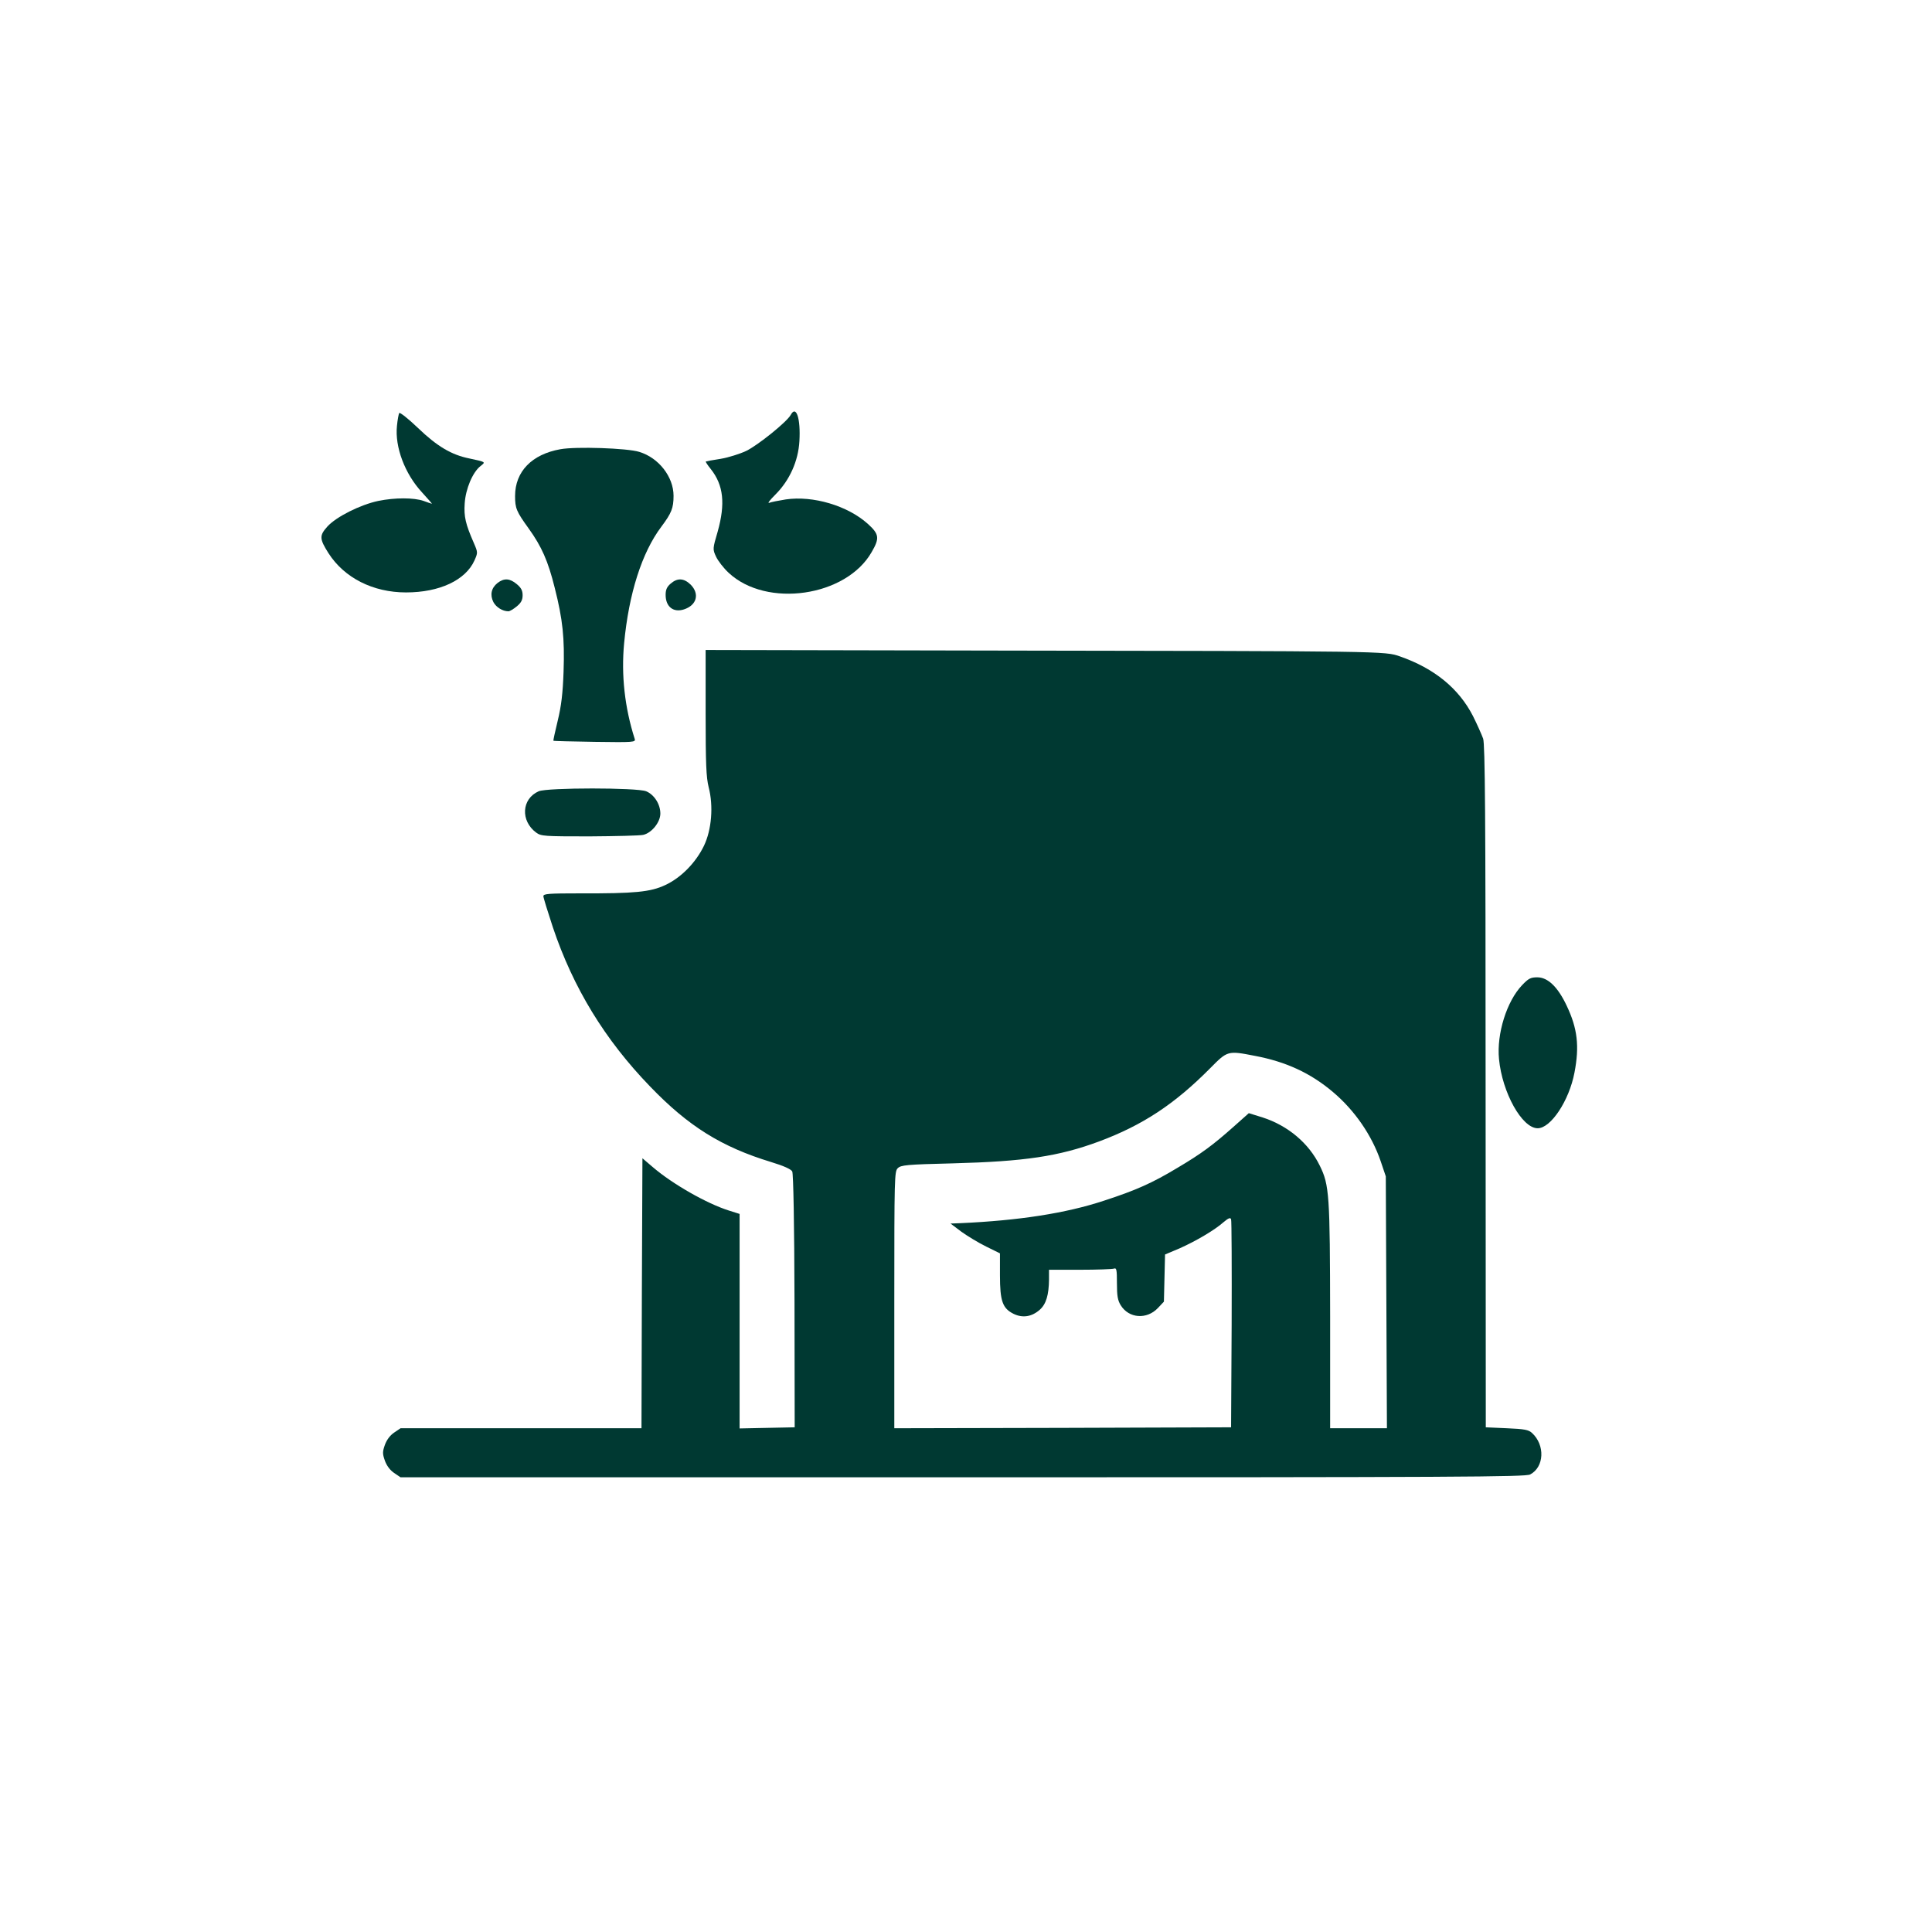
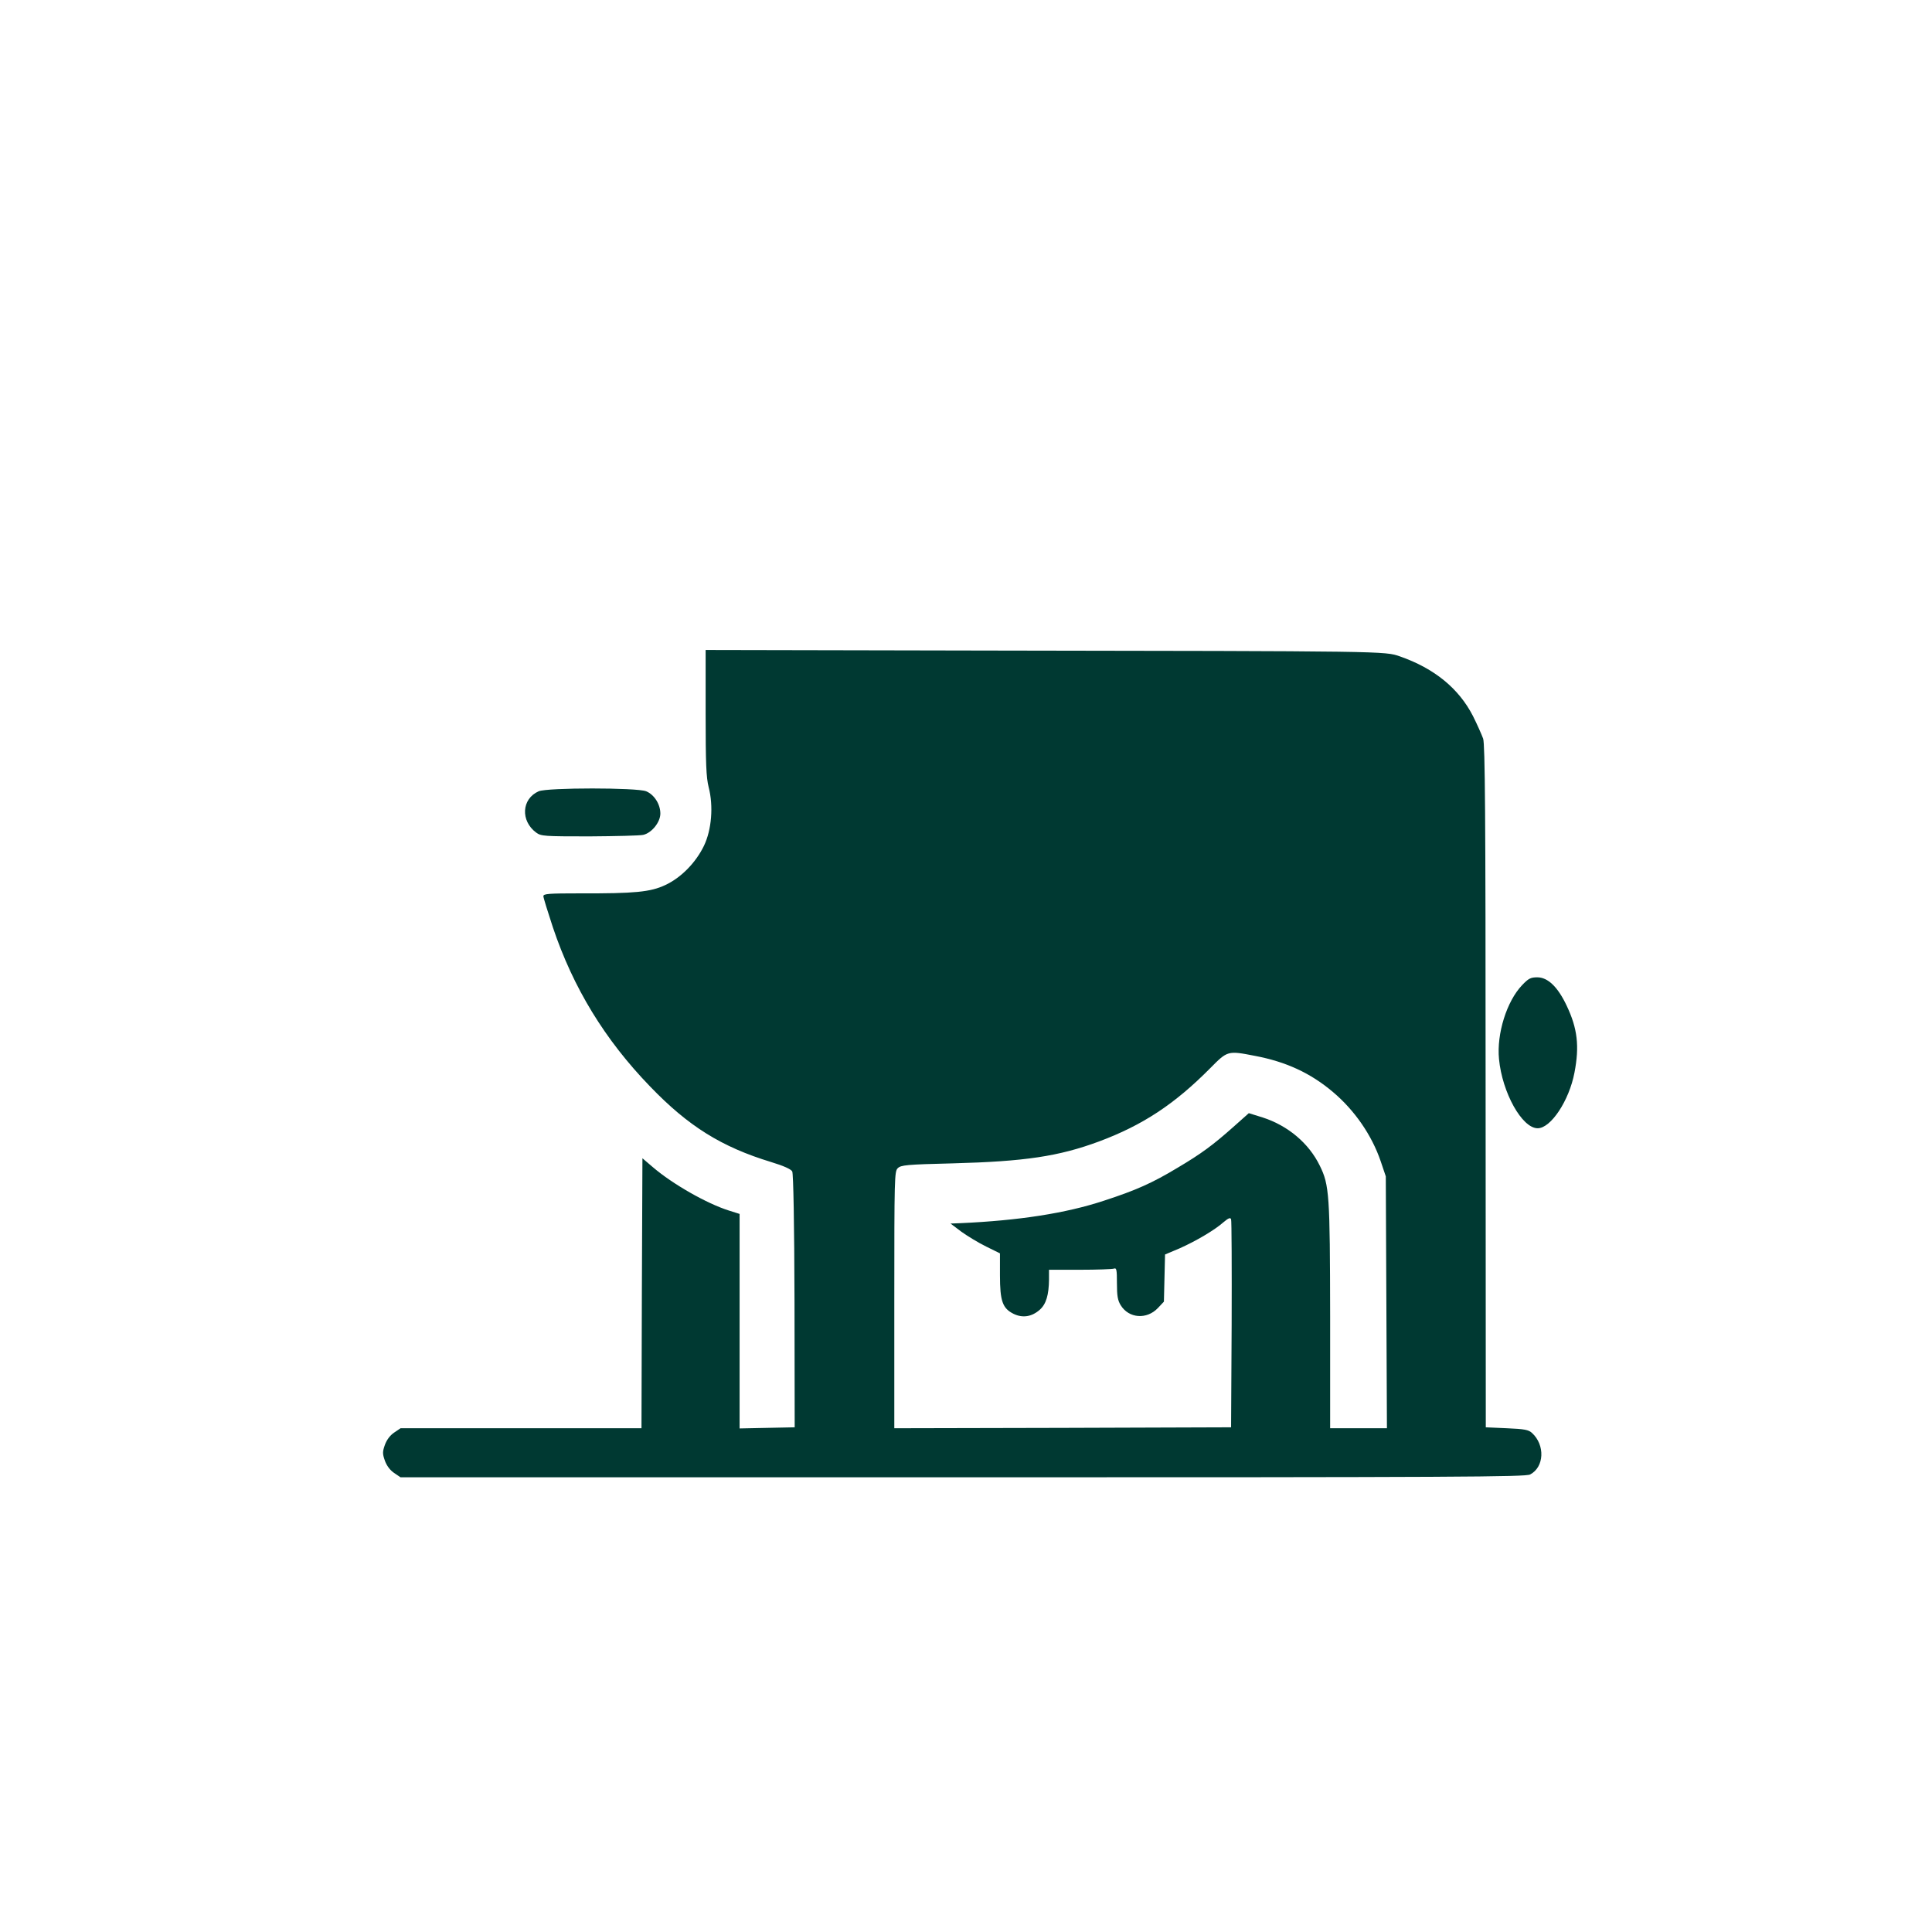
<svg xmlns="http://www.w3.org/2000/svg" version="1.0" width="1024pt" height="1024pt" viewBox="0 0 1024 1024" preserveAspectRatio="xMidYMid meet">
  <g transform="translate(0,1024) scale(0.1,-0.1)" fill="#003932" stroke="none">
-     <path d="M2116 8051 c-3 -5 -9 -36 -12 -68 -12 -112 42 -255 133 -353 30 -33 54 -60 52 -60 -2 0 -22 7 -44 15 -52 18 -152 18 -240 0 -95 -20 -223 -84 -270 -136 -43 -48 -42 -65 6 -141 84 -131 236 -208 411 -208 178 0 316 65 363 170 18 41 18 42 -4 93 -43 98 -53 139 -48 209 5 77 42 165 84 198 28 22 29 21 -59 40 -95 19 -171 64 -273 162 -51 49 -96 84 -99 79z" />
-     <path d="M4191 8041 c-20 -37 -174 -161 -236 -191 -34 -16 -95 -35 -136 -42 -41 -6 -76 -13 -78 -14 -2 -2 10 -20 27 -41 67 -85 77 -183 36 -330 -27 -92 -27 -94 -9 -133 10 -22 40 -61 67 -86 201 -188 623 -127 758 110 43 74 40 95 -21 150 -107 96 -290 150 -434 129 -38 -6 -78 -14 -88 -18 -11 -4 4 15 33 44 75 75 121 177 127 283 7 120 -17 193 -46 139z" />
-     <path d="M2970 7859 c-151 -27 -240 -118 -240 -248 0 -65 7 -82 72 -172 69 -96 103 -173 138 -314 43 -169 53 -268 47 -445 -4 -115 -12 -182 -31 -260 -14 -57 -24 -105 -23 -106 1 -2 100 -4 219 -6 208 -3 218 -2 212 16 -53 166 -72 338 -56 507 25 263 94 480 197 617 54 72 65 99 65 164 0 101 -79 202 -182 233 -64 20 -336 29 -418 14z" />
-     <path d="M2637 7150 c-33 -26 -41 -63 -22 -101 15 -28 49 -49 80 -49 7 0 27 12 44 26 23 19 31 34 31 59 0 25 -8 40 -31 59 -37 31 -67 33 -102 6z" />
-     <path d="M3555 7147 c-20 -17 -27 -32 -27 -60 0 -63 41 -95 97 -77 68 22 84 82 36 131 -36 35 -70 37 -106 6z" />
    <path d="M3740 6463 c0 -273 3 -343 16 -395 26 -100 16 -226 -25 -311 -43 -89 -121 -169 -205 -208 -79 -37 -161 -45 -453 -44 -165 0 -193 -2 -193 -15 0 -8 23 -82 50 -164 108 -322 276 -597 516 -845 202 -210 378 -320 641 -400 66 -20 106 -38 112 -50 6 -11 11 -277 12 -687 l1 -669 -146 -3 -146 -3 0 569 0 568 -57 18 c-117 37 -298 140 -403 230 l-55 47 -3 -715 -2 -716 -639 0 -638 0 -34 -23 c-22 -15 -39 -38 -49 -65 -13 -37 -13 -47 0 -84 10 -27 27 -50 49 -65 l34 -23 2979 0 c2643 0 2982 2 3008 15 75 39 80 156 10 220 -18 17 -40 21 -133 25 l-112 5 -1 1805 c0 1455 -3 1813 -13 1845 -8 22 -32 76 -54 120 -75 146 -204 252 -387 316 -80 28 -67 28 -2188 31 l-1492 3 0 -332z m2910 -1819 c165 -31 296 -91 415 -192 115 -97 206 -229 253 -367 l27 -80 3 -667 3 -668 -150 0 -151 0 0 593 c-1 644 -4 696 -55 799 -58 119 -169 212 -302 255 l-74 23 -82 -73 c-108 -96 -170 -142 -295 -216 -134 -81 -222 -120 -391 -175 -203 -67 -451 -105 -760 -119 l-53 -2 57 -43 c32 -23 91 -59 132 -79 l73 -36 0 -116 c0 -138 14 -176 73 -205 48 -23 96 -15 138 22 34 30 48 79 49 160 l0 52 164 0 c90 0 171 3 180 6 14 5 16 -5 16 -77 0 -67 4 -91 20 -117 43 -70 138 -77 197 -15 l32 34 3 125 3 125 76 32 c88 39 188 98 235 140 25 21 35 25 39 15 3 -7 4 -258 3 -558 l-3 -545 -892 -3 -893 -2 0 680 c0 648 1 681 18 698 17 17 46 20 293 26 380 10 561 37 774 116 231 86 401 198 590 389 91 92 92 93 235 65z" />
    <path d="M2855 6046 c-91 -40 -97 -157 -13 -219 26 -19 43 -20 282 -20 140 1 268 4 285 8 45 10 91 67 91 113 0 49 -32 100 -75 118 -48 20 -525 20 -570 0z" />
    <path d="M8067 5018 c-81 -85 -135 -257 -122 -391 17 -178 122 -367 205 -367 70 0 167 147 195 295 27 140 16 234 -41 354 -47 100 -100 151 -156 151 -35 0 -47 -6 -81 -42z" />
  </g>
</svg>